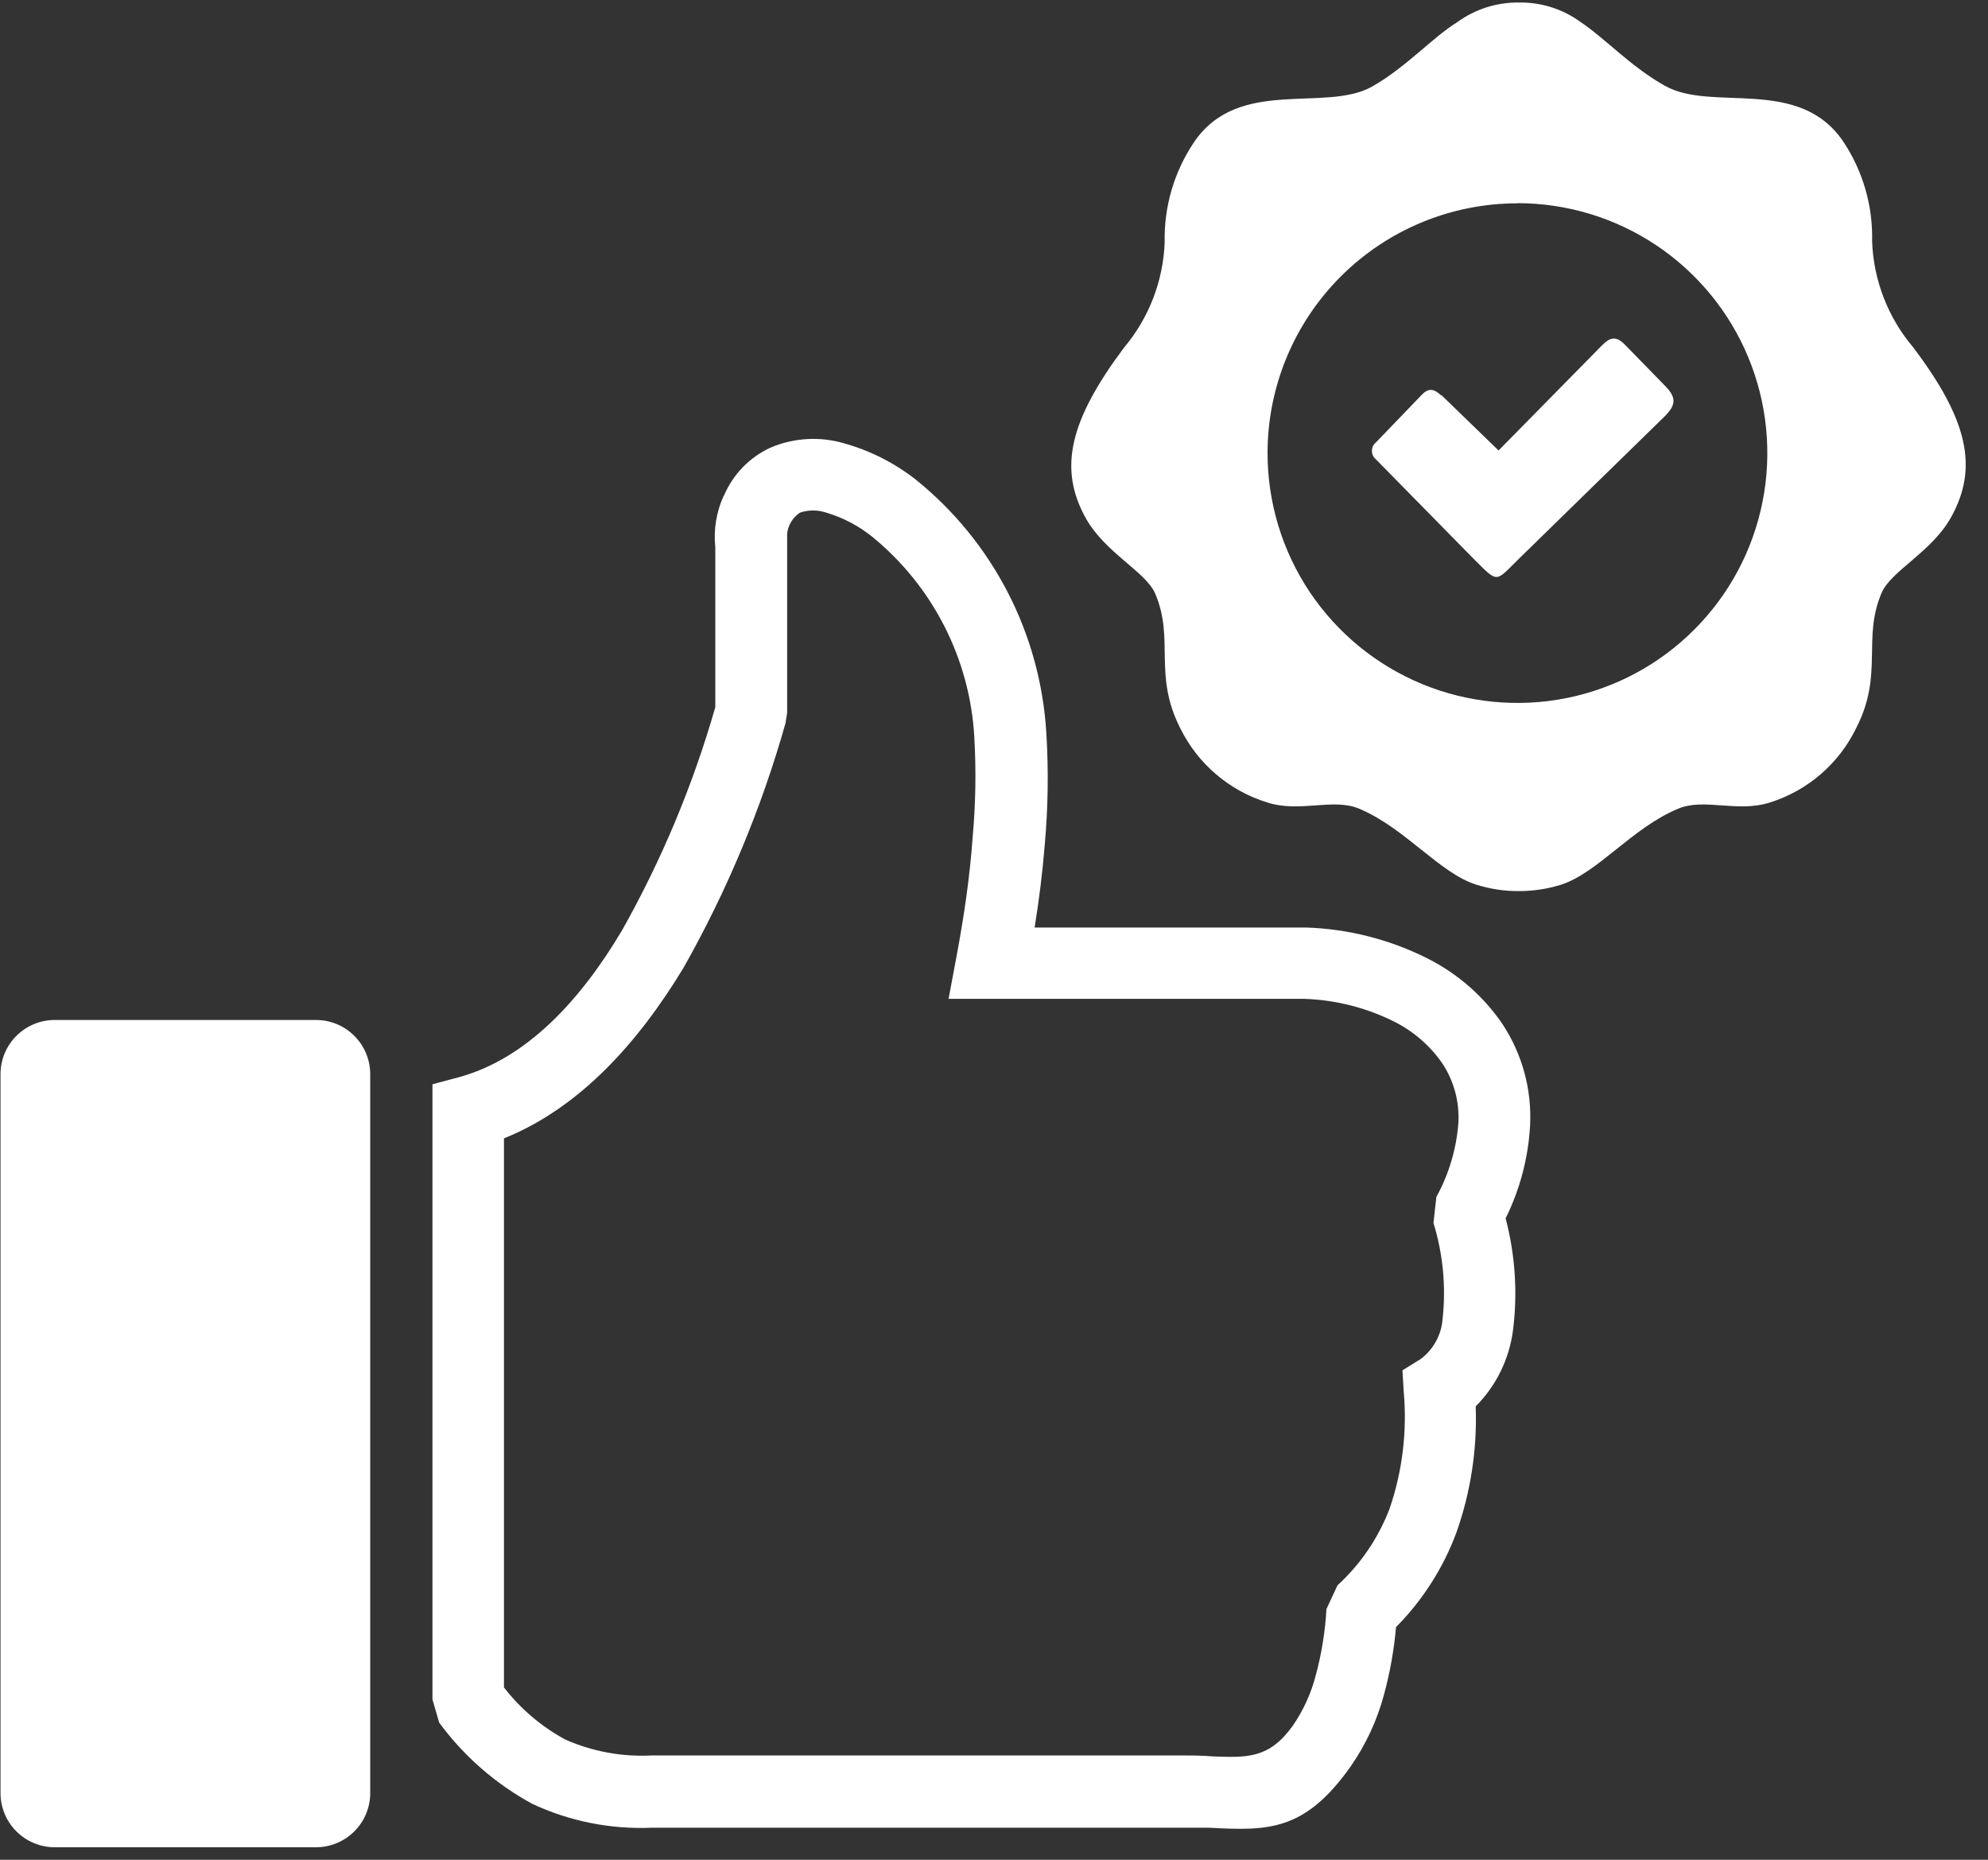
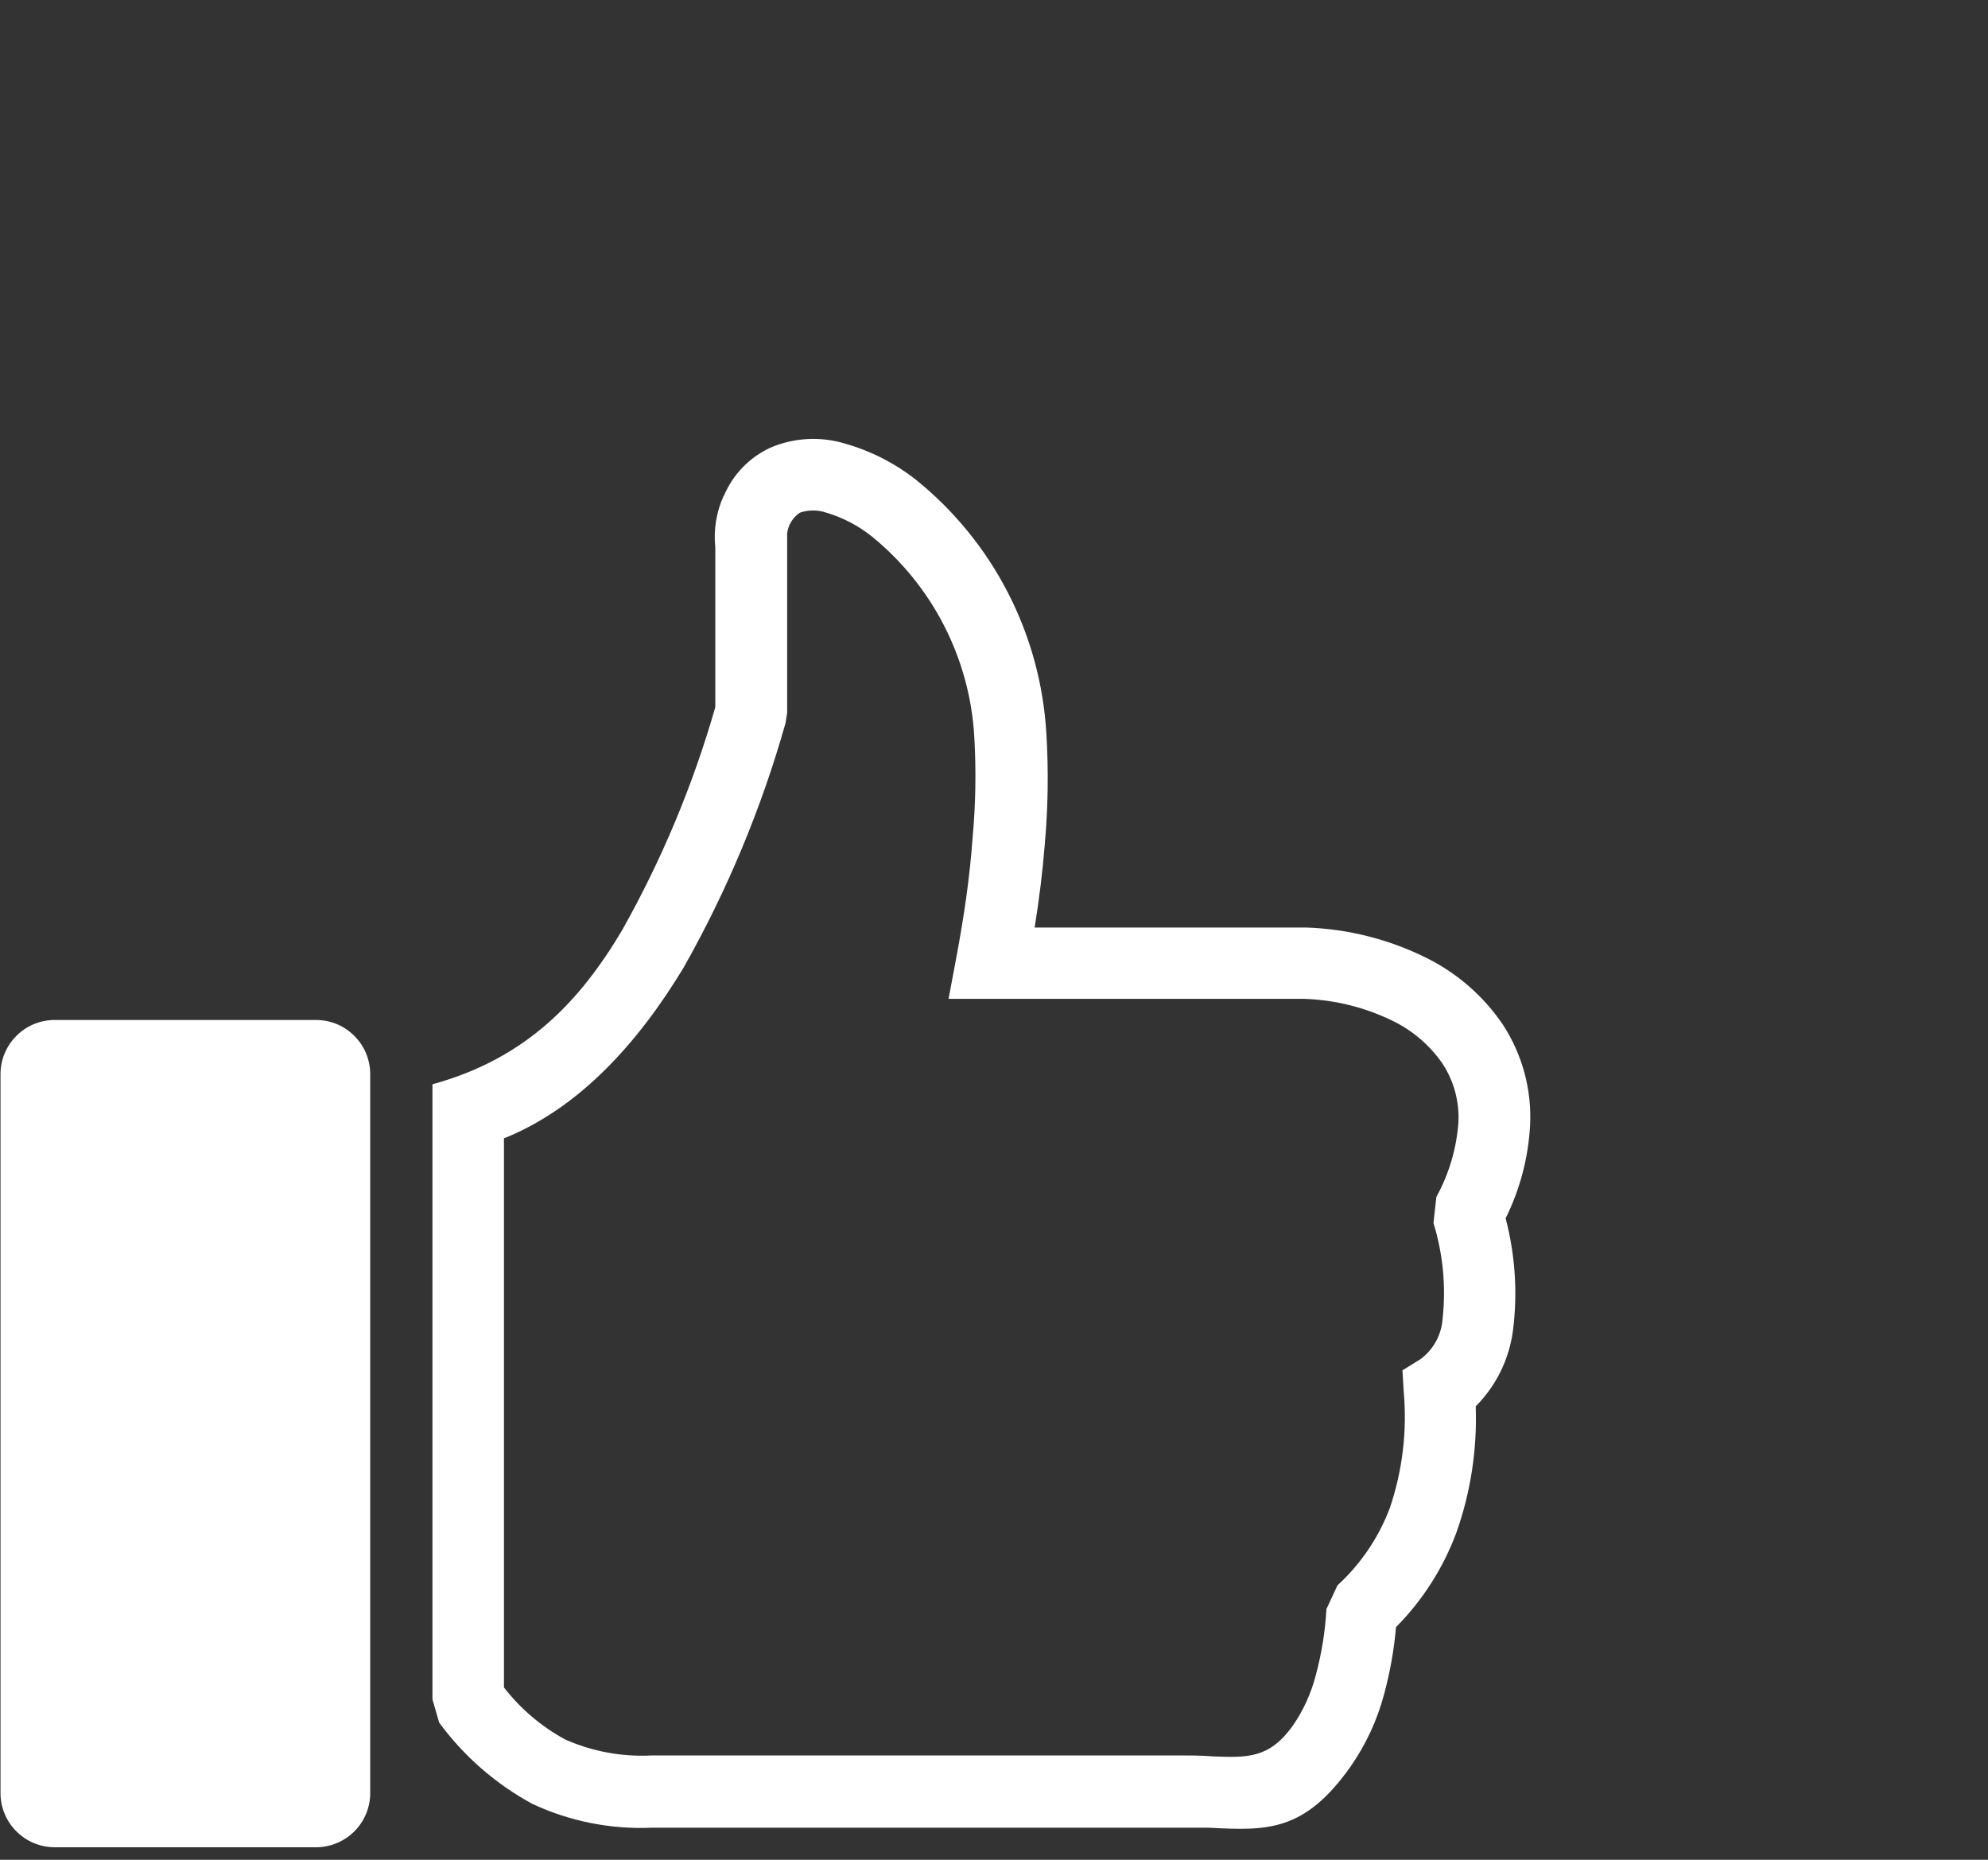
<svg xmlns="http://www.w3.org/2000/svg" width="62" height="58" viewBox="0 0 62 58" fill="none">
  <rect x="0" y="0" width="62" height="58" fill="#333333" stroke="none" />
-   <path d="M22.578 15.459C22.857 14.797 23.373 14.264 24.025 13.962C24.761 13.648 25.584 13.602 26.35 13.833C27.157 14.062 27.911 14.447 28.57 14.965C29.759 15.926 30.735 17.124 31.434 18.483C32.134 19.842 32.541 21.333 32.632 22.859C32.704 24.022 32.687 25.19 32.582 26.351C32.517 27.169 32.412 28.033 32.267 28.926H40.714C42.04 28.966 43.342 29.297 44.526 29.894C45.468 30.369 46.274 31.076 46.866 31.949C47.477 32.882 47.776 33.984 47.719 35.098C47.664 36.106 47.404 37.092 46.956 37.996C47.256 39.135 47.334 40.321 47.186 41.489C47.07 42.386 46.661 43.219 46.023 43.859C46.072 45.199 45.867 46.537 45.419 47.801C45.008 48.904 44.367 49.908 43.538 50.744C43.476 51.454 43.351 52.157 43.164 52.845C42.949 53.652 42.594 54.415 42.116 55.1C40.679 57.126 39.532 57.096 37.716 57.001C37.461 57.001 37.217 57.001 36.773 57.001H20.308C19.032 57.053 17.762 56.798 16.605 56.258C15.461 55.638 14.467 54.772 13.697 53.723L13.487 53V33.815L14.325 33.591C16.431 33.007 18.097 31.206 19.399 29.015C20.637 26.817 21.613 24.481 22.308 22.055V17.066C22.25 16.511 22.343 15.95 22.578 15.444V15.459ZM1.702 31.81H9.86C10.082 31.81 10.302 31.855 10.507 31.94C10.712 32.026 10.898 32.151 11.054 32.309C11.211 32.466 11.335 32.653 11.419 32.858C11.504 33.064 11.547 33.284 11.546 33.506V55.923C11.545 56.37 11.367 56.798 11.051 57.114C10.735 57.43 10.307 57.608 9.86 57.61H1.702C1.48 57.609 1.26 57.565 1.055 57.479C0.85 57.394 0.664 57.268 0.508 57.111C0.351 56.953 0.227 56.767 0.142 56.561C0.058 56.356 0.015 56.136 0.016 55.913V33.506C0.015 33.284 0.058 33.064 0.142 32.858C0.227 32.653 0.351 32.466 0.508 32.309C0.664 32.151 0.85 32.026 1.055 31.94C1.26 31.855 1.48 31.81 1.702 31.81ZM24.963 15.978C24.849 16.05 24.753 16.147 24.682 16.261C24.61 16.375 24.564 16.503 24.549 16.637V22.23L24.499 22.549C23.747 25.212 22.678 27.775 21.316 30.183C19.908 32.508 18.087 34.549 15.717 35.502V52.625C16.233 53.292 16.882 53.844 17.623 54.247C18.473 54.625 19.399 54.796 20.328 54.746H36.793C37.087 54.746 37.466 54.746 37.825 54.776C38.903 54.816 39.582 54.846 40.32 53.818C40.648 53.341 40.889 52.811 41.034 52.251C41.217 51.575 41.329 50.881 41.368 50.181L41.712 49.442C42.437 48.778 42.996 47.952 43.344 47.032C43.74 45.865 43.888 44.628 43.778 43.4L43.738 42.736L44.302 42.387C44.5 42.24 44.664 42.052 44.782 41.836C44.901 41.62 44.972 41.381 44.99 41.135C45.101 40.128 45.004 39.109 44.706 38.141L44.796 37.328C45.191 36.612 45.425 35.819 45.484 35.003C45.517 34.353 45.342 33.71 44.985 33.167C44.603 32.614 44.088 32.167 43.488 31.864C42.614 31.427 41.656 31.183 40.679 31.151H29.583L29.832 29.824C30.072 28.537 30.247 27.329 30.331 26.147C30.428 25.097 30.446 24.041 30.386 22.988C30.319 21.782 30 20.603 29.451 19.526C28.902 18.45 28.135 17.5 27.198 16.736C26.775 16.397 26.291 16.143 25.771 15.988C25.504 15.897 25.215 15.897 24.948 15.988L24.963 15.978Z" fill="white" />
-   <path fill-rule="evenodd" clip-rule="evenodd" d="M47.365 0.079C48.051 0.065 48.724 0.275 49.281 0.678C50.034 1.176 50.877 2.095 51.92 2.673C53.387 3.512 56.101 2.354 57.493 4.425C58.102 5.343 58.413 6.426 58.386 7.528C58.43 8.737 58.878 9.897 59.658 10.821C61.365 13.076 61.719 14.578 60.841 16.145C60.242 17.212 58.98 17.806 58.686 18.48C58.067 19.917 58.751 21.004 57.902 22.681C57.637 23.236 57.26 23.73 56.796 24.134C56.332 24.537 55.789 24.841 55.203 25.026C54.18 25.355 53.152 24.876 52.334 25.221C50.892 25.824 49.839 27.216 48.687 27.59C48.259 27.724 47.813 27.792 47.365 27.79C46.916 27.793 46.47 27.725 46.042 27.59C44.895 27.231 43.832 25.829 42.39 25.221C41.572 24.876 40.544 25.355 39.521 25.026C38.934 24.845 38.391 24.546 37.924 24.147C37.457 23.748 37.077 23.258 36.807 22.706C35.954 21.029 36.642 19.942 36.024 18.505C35.729 17.831 34.467 17.237 33.868 16.17C32.99 14.603 33.369 13.101 35.051 10.846C35.831 9.921 36.279 8.762 36.323 7.553C36.299 6.448 36.616 5.363 37.231 4.445C38.623 2.374 41.337 3.531 42.804 2.693C43.847 2.099 44.69 1.157 45.439 0.697C45.997 0.288 46.673 0.071 47.365 0.079ZM44.955 12.323L46.736 14.049L49.809 10.926C50.114 10.616 50.308 10.367 50.683 10.756L51.9 12.004C52.299 12.398 52.279 12.627 51.9 13.001L47.41 17.387C46.611 18.165 46.751 18.215 45.948 17.417L42.919 14.334C42.878 14.301 42.844 14.26 42.821 14.213C42.798 14.166 42.786 14.114 42.786 14.062C42.786 14.009 42.798 13.957 42.821 13.91C42.844 13.863 42.878 13.822 42.919 13.79L44.331 12.323C44.541 12.098 44.71 12.113 44.935 12.323H44.955ZM47.32 6.336C48.861 6.335 50.368 6.791 51.65 7.646C52.932 8.502 53.932 9.718 54.523 11.142C55.114 12.566 55.269 14.133 54.969 15.645C54.67 17.157 53.928 18.546 52.839 19.636C51.75 20.727 50.362 21.47 48.85 21.772C47.338 22.073 45.771 21.92 44.347 21.331C42.922 20.742 41.705 19.744 40.847 18.463C39.99 17.182 39.532 15.675 39.531 14.134C39.531 12.068 40.352 10.086 41.812 8.625C43.273 7.164 45.254 6.342 47.32 6.341V6.336Z" fill="white" />
+   <path d="M22.578 15.459C22.857 14.797 23.373 14.264 24.025 13.962C24.761 13.648 25.584 13.602 26.35 13.833C27.157 14.062 27.911 14.447 28.57 14.965C29.759 15.926 30.735 17.124 31.434 18.483C32.134 19.842 32.541 21.333 32.632 22.859C32.704 24.022 32.687 25.19 32.582 26.351C32.517 27.169 32.412 28.033 32.267 28.926H40.714C42.04 28.966 43.342 29.297 44.526 29.894C45.468 30.369 46.274 31.076 46.866 31.949C47.477 32.882 47.776 33.984 47.719 35.098C47.664 36.106 47.404 37.092 46.956 37.996C47.256 39.135 47.334 40.321 47.186 41.489C47.07 42.386 46.661 43.219 46.023 43.859C46.072 45.199 45.867 46.537 45.419 47.801C45.008 48.904 44.367 49.908 43.538 50.744C43.476 51.454 43.351 52.157 43.164 52.845C42.949 53.652 42.594 54.415 42.116 55.1C40.679 57.126 39.532 57.096 37.716 57.001C37.461 57.001 37.217 57.001 36.773 57.001H20.308C19.032 57.053 17.762 56.798 16.605 56.258C15.461 55.638 14.467 54.772 13.697 53.723L13.487 53V33.815C16.431 33.007 18.097 31.206 19.399 29.015C20.637 26.817 21.613 24.481 22.308 22.055V17.066C22.25 16.511 22.343 15.95 22.578 15.444V15.459ZM1.702 31.81H9.86C10.082 31.81 10.302 31.855 10.507 31.94C10.712 32.026 10.898 32.151 11.054 32.309C11.211 32.466 11.335 32.653 11.419 32.858C11.504 33.064 11.547 33.284 11.546 33.506V55.923C11.545 56.37 11.367 56.798 11.051 57.114C10.735 57.43 10.307 57.608 9.86 57.61H1.702C1.48 57.609 1.26 57.565 1.055 57.479C0.85 57.394 0.664 57.268 0.508 57.111C0.351 56.953 0.227 56.767 0.142 56.561C0.058 56.356 0.015 56.136 0.016 55.913V33.506C0.015 33.284 0.058 33.064 0.142 32.858C0.227 32.653 0.351 32.466 0.508 32.309C0.664 32.151 0.85 32.026 1.055 31.94C1.26 31.855 1.48 31.81 1.702 31.81ZM24.963 15.978C24.849 16.05 24.753 16.147 24.682 16.261C24.61 16.375 24.564 16.503 24.549 16.637V22.23L24.499 22.549C23.747 25.212 22.678 27.775 21.316 30.183C19.908 32.508 18.087 34.549 15.717 35.502V52.625C16.233 53.292 16.882 53.844 17.623 54.247C18.473 54.625 19.399 54.796 20.328 54.746H36.793C37.087 54.746 37.466 54.746 37.825 54.776C38.903 54.816 39.582 54.846 40.32 53.818C40.648 53.341 40.889 52.811 41.034 52.251C41.217 51.575 41.329 50.881 41.368 50.181L41.712 49.442C42.437 48.778 42.996 47.952 43.344 47.032C43.74 45.865 43.888 44.628 43.778 43.4L43.738 42.736L44.302 42.387C44.5 42.24 44.664 42.052 44.782 41.836C44.901 41.62 44.972 41.381 44.99 41.135C45.101 40.128 45.004 39.109 44.706 38.141L44.796 37.328C45.191 36.612 45.425 35.819 45.484 35.003C45.517 34.353 45.342 33.71 44.985 33.167C44.603 32.614 44.088 32.167 43.488 31.864C42.614 31.427 41.656 31.183 40.679 31.151H29.583L29.832 29.824C30.072 28.537 30.247 27.329 30.331 26.147C30.428 25.097 30.446 24.041 30.386 22.988C30.319 21.782 30 20.603 29.451 19.526C28.902 18.45 28.135 17.5 27.198 16.736C26.775 16.397 26.291 16.143 25.771 15.988C25.504 15.897 25.215 15.897 24.948 15.988L24.963 15.978Z" fill="white" />
</svg>